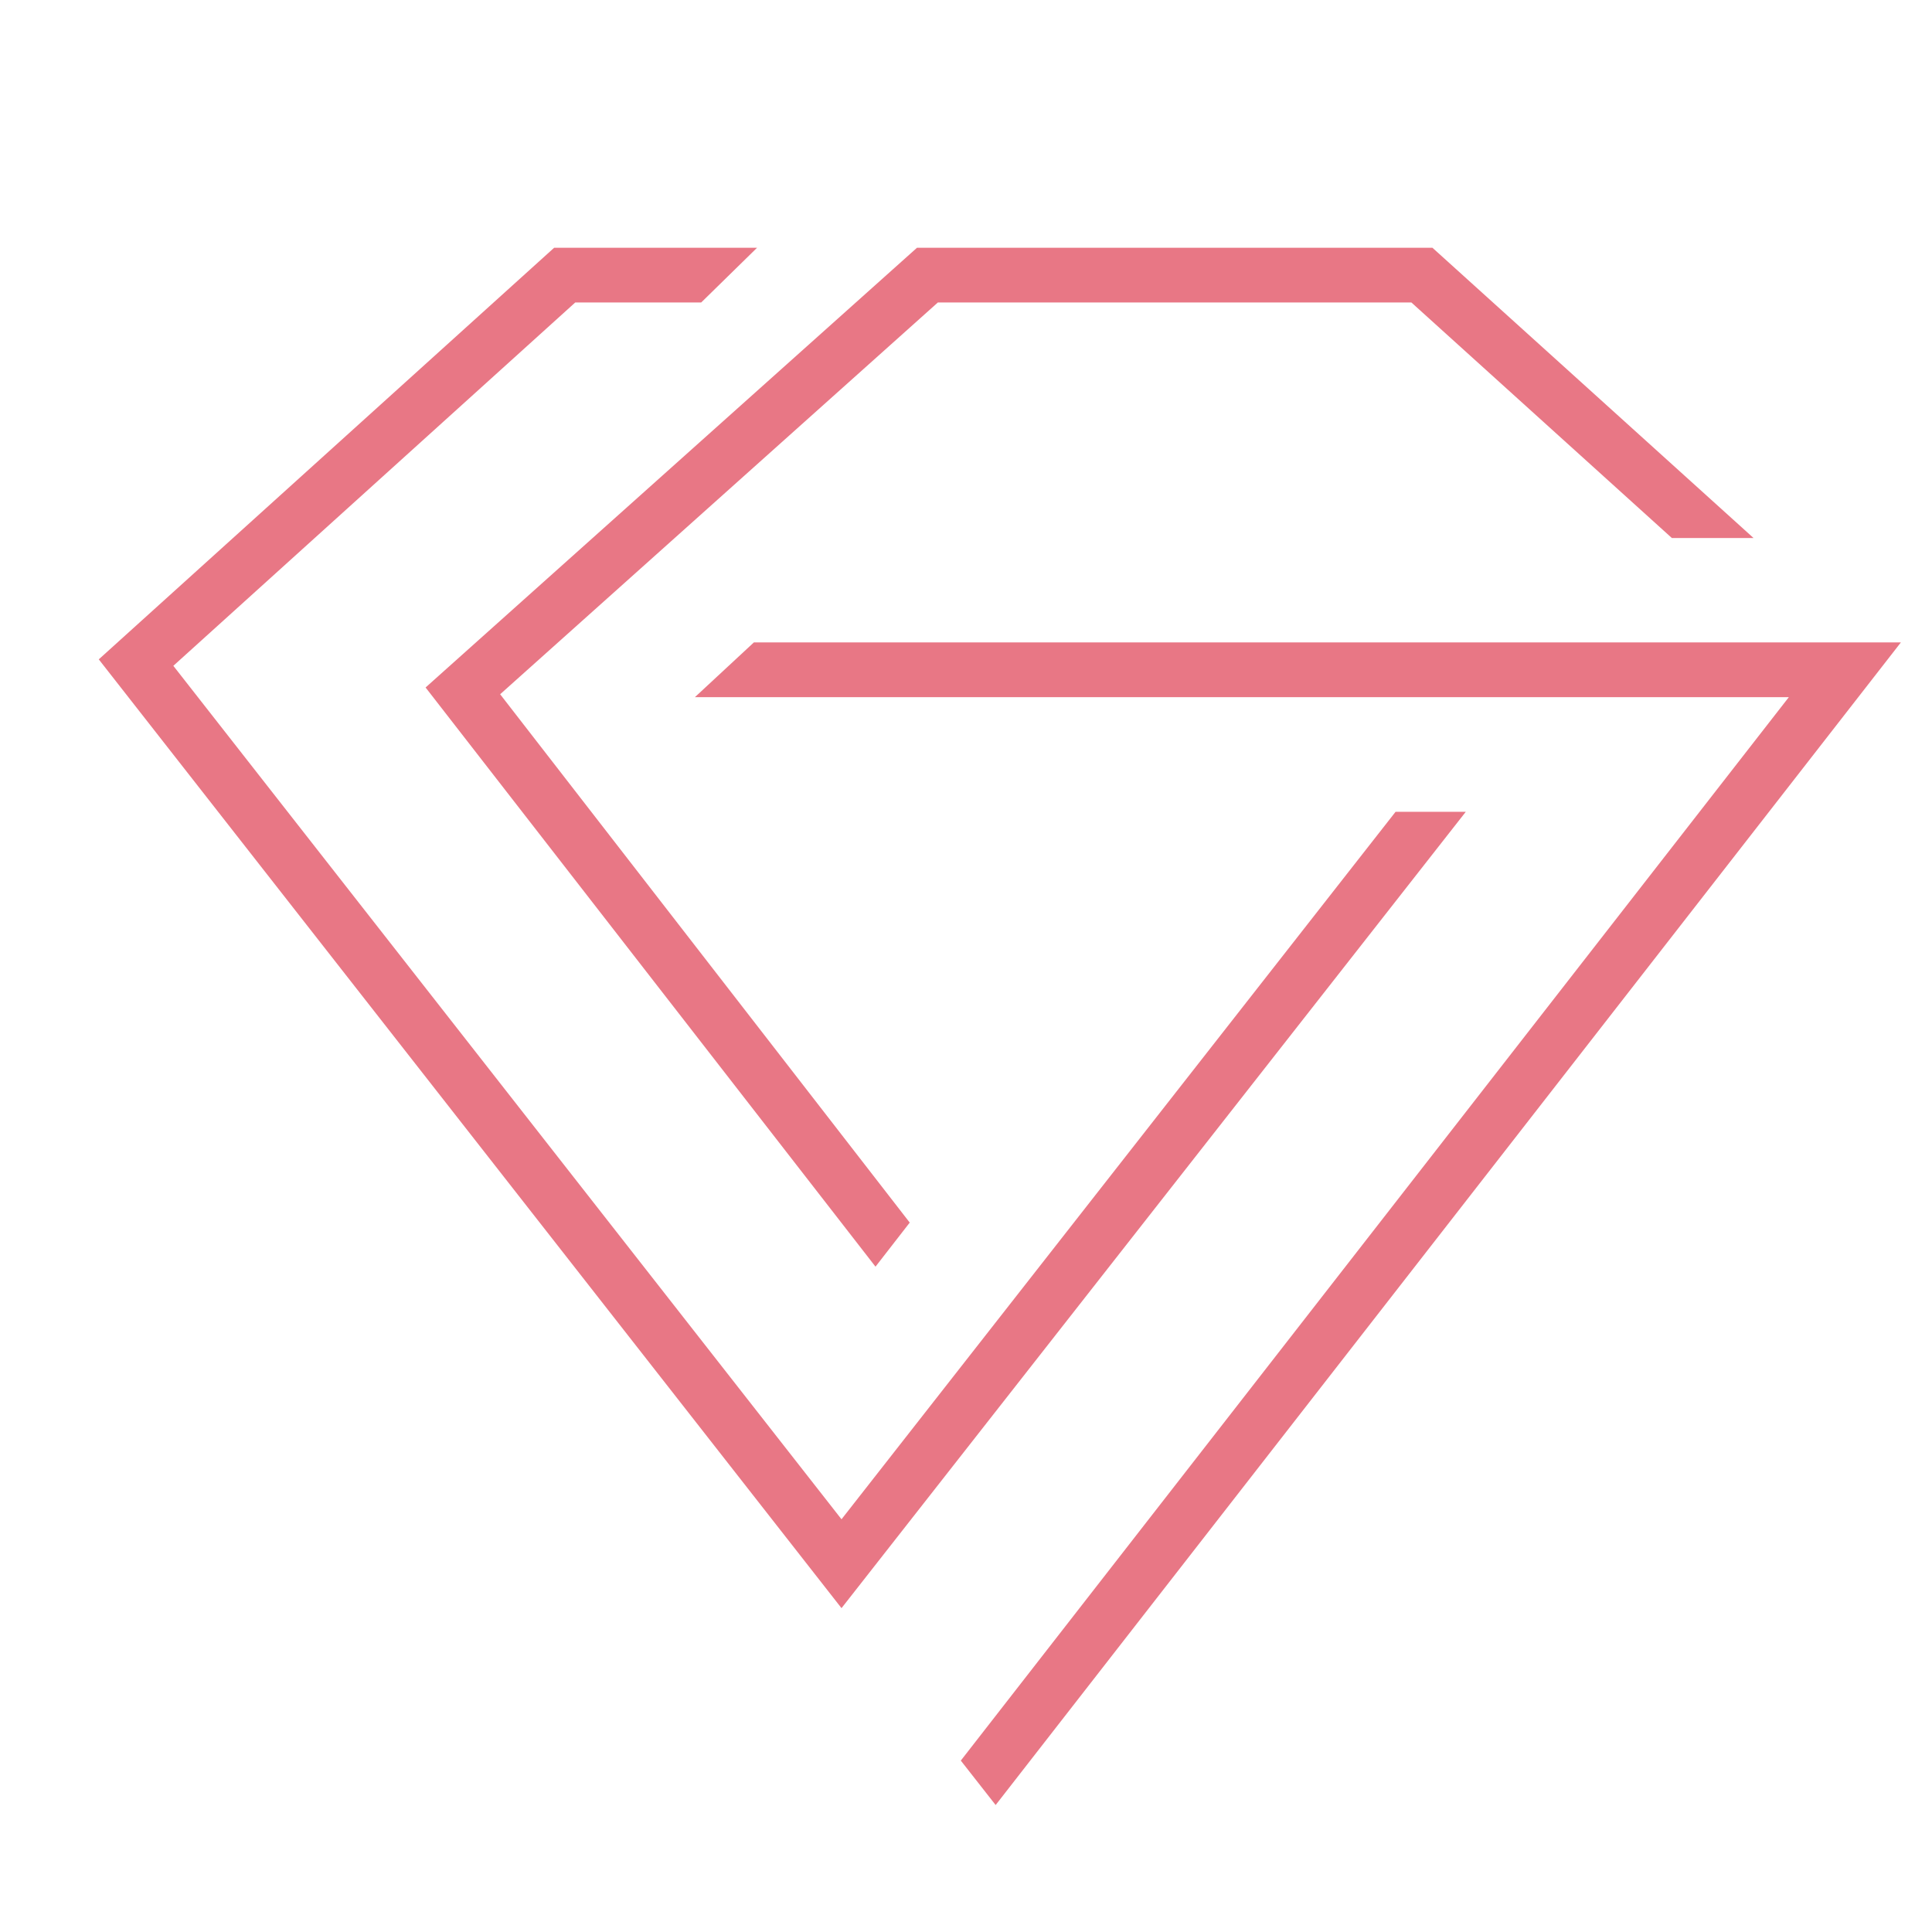
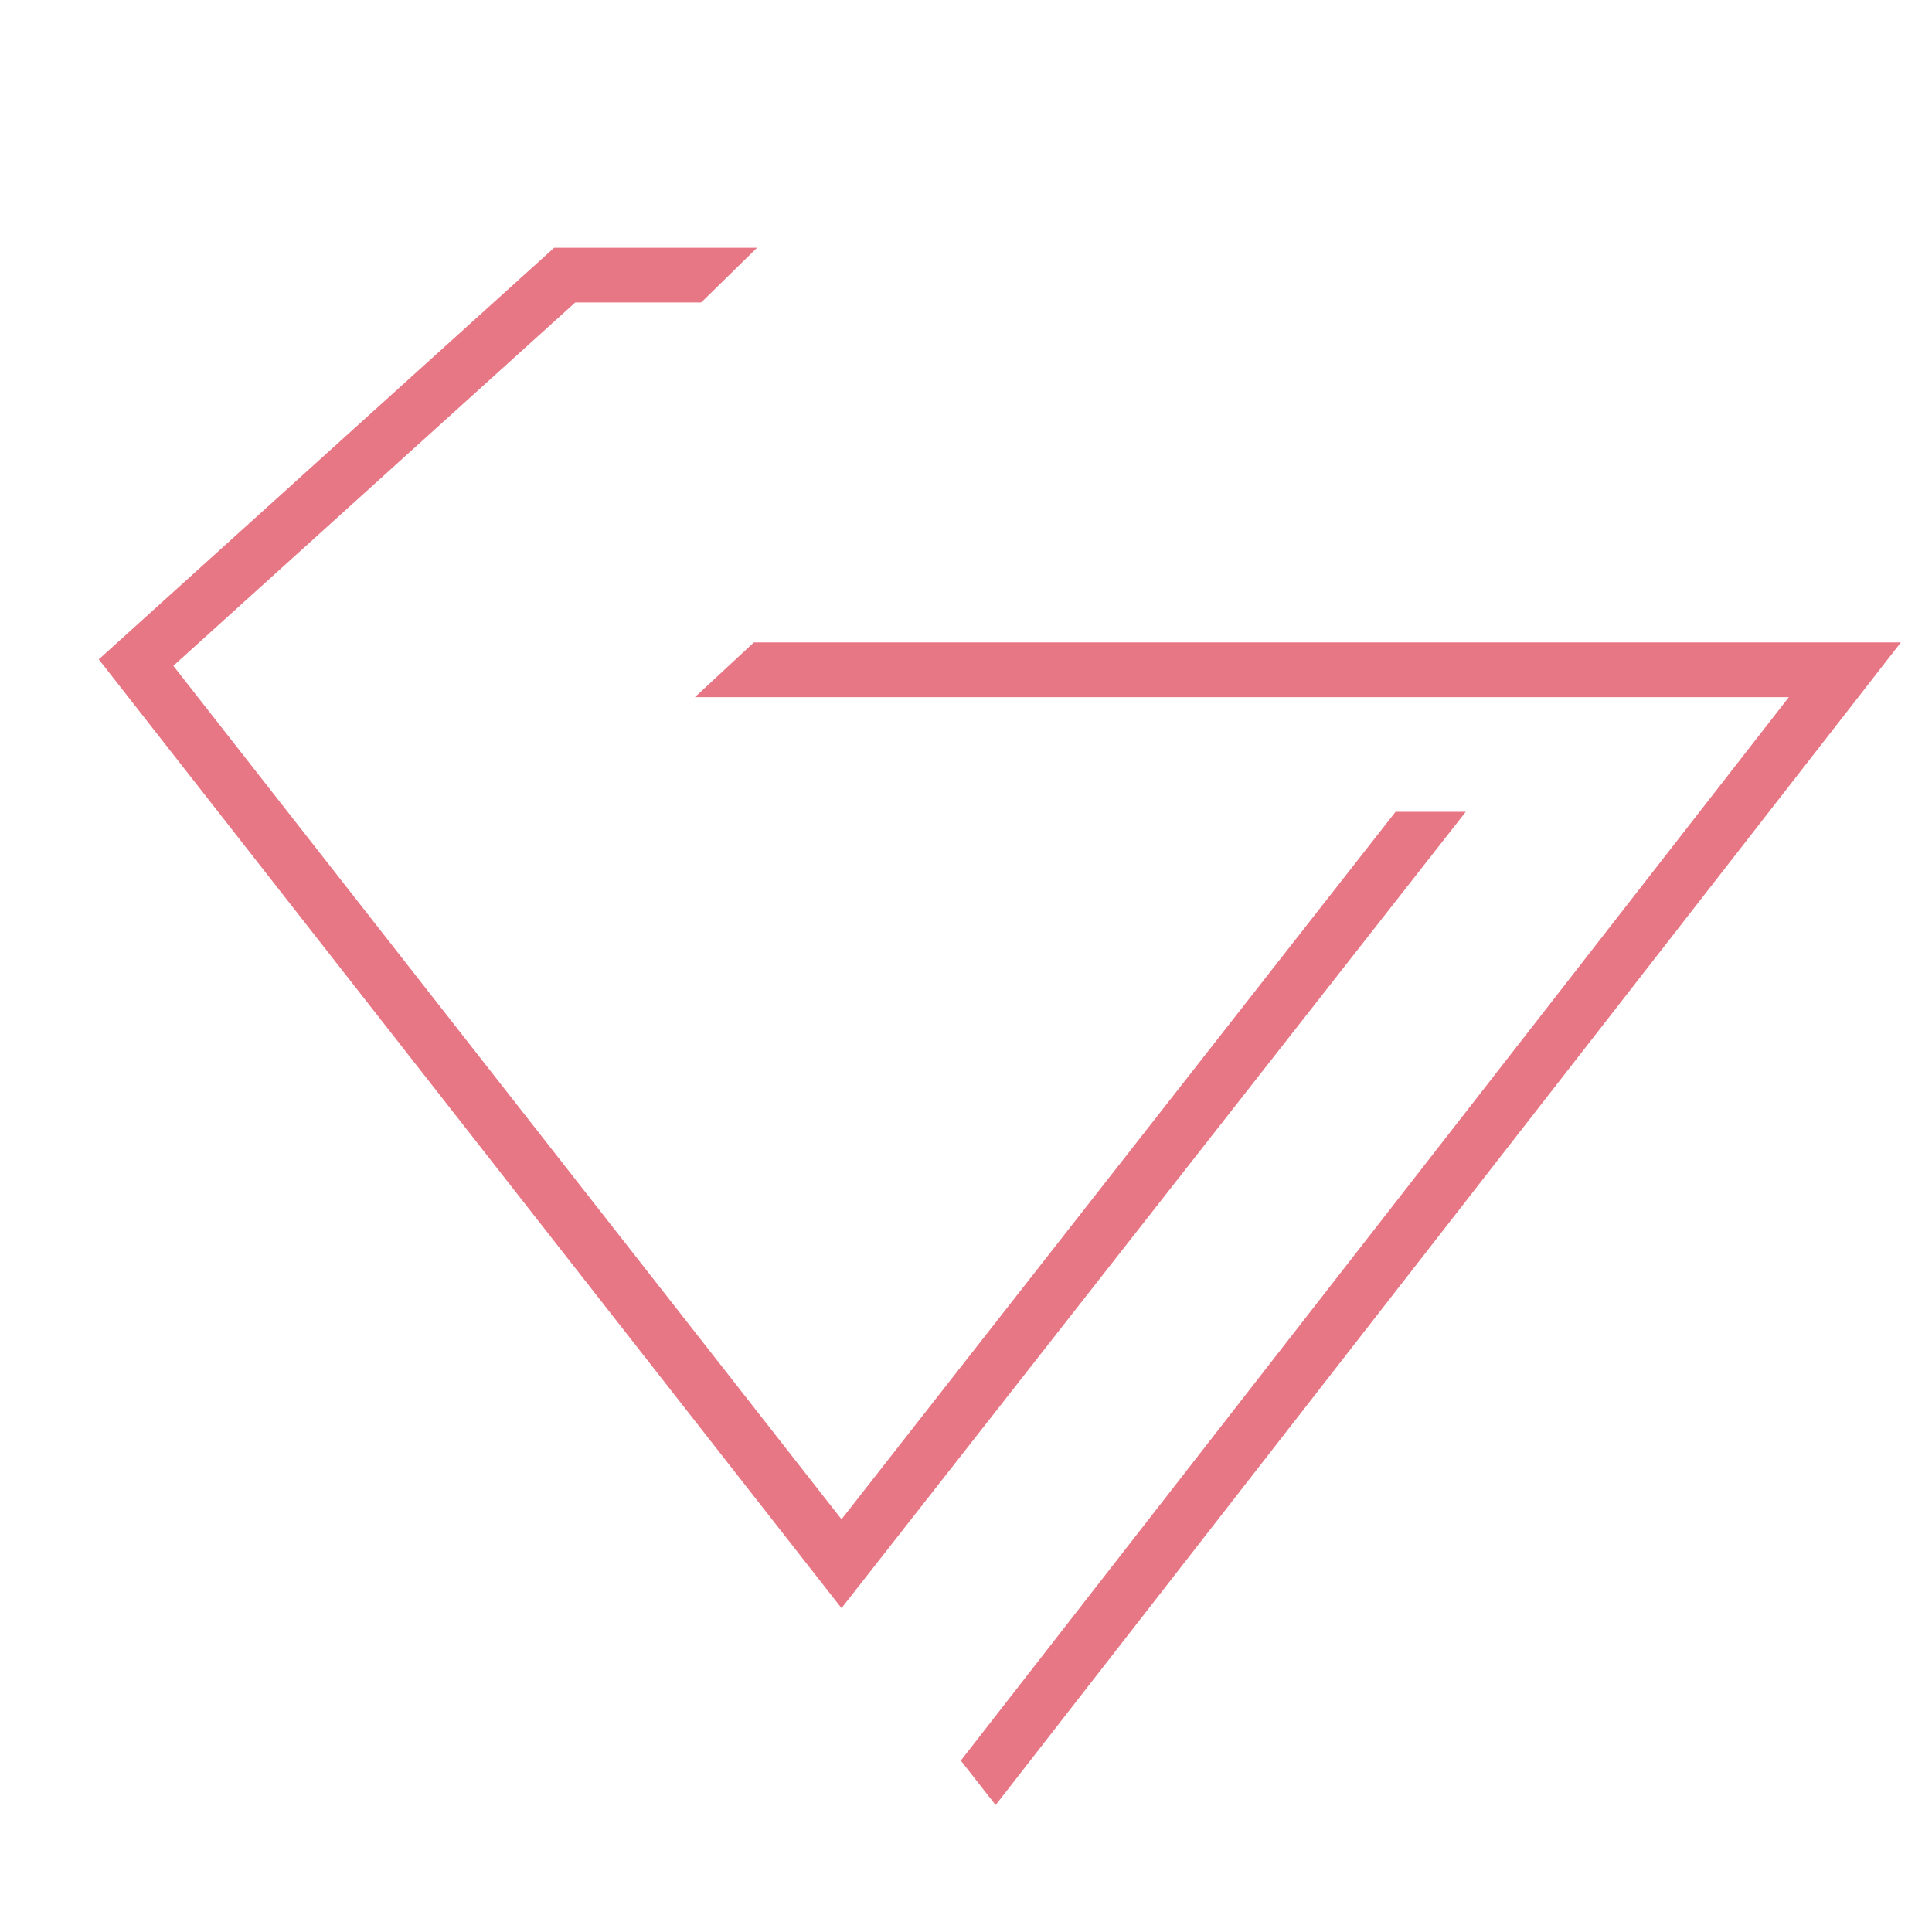
<svg xmlns="http://www.w3.org/2000/svg" version="1.1" baseProfile="tiny" id="Calque_1" x="0px" y="0px" width="32px" height="32px" viewBox="0 0 32 32" xml:space="preserve">
  <g>
    <g>
      <polygon fill="#E87785" points="13.938,26.636 1.636,10.921 9.178,4.104 12.539,4.104 11.614,5.01 9.528,5.01 2.871,11.028     13.938,25.164 23.115,13.446 24.278,13.446   " />
    </g>
-     <polygon fill="#E87785" points="29.044,8.911 23.726,4.104 15.188,4.104 7.049,11.387 14.501,20.98 15.068,20.25 8.284,11.499    15.534,5.01 23.377,5.01 27.691,8.911  " />
    <polygon fill="#E87785" points="15.914,29.161 16.491,29.897 31.485,10.64 12.487,10.64 11.51,11.547 29.629,11.547  " />
  </g>
</svg>